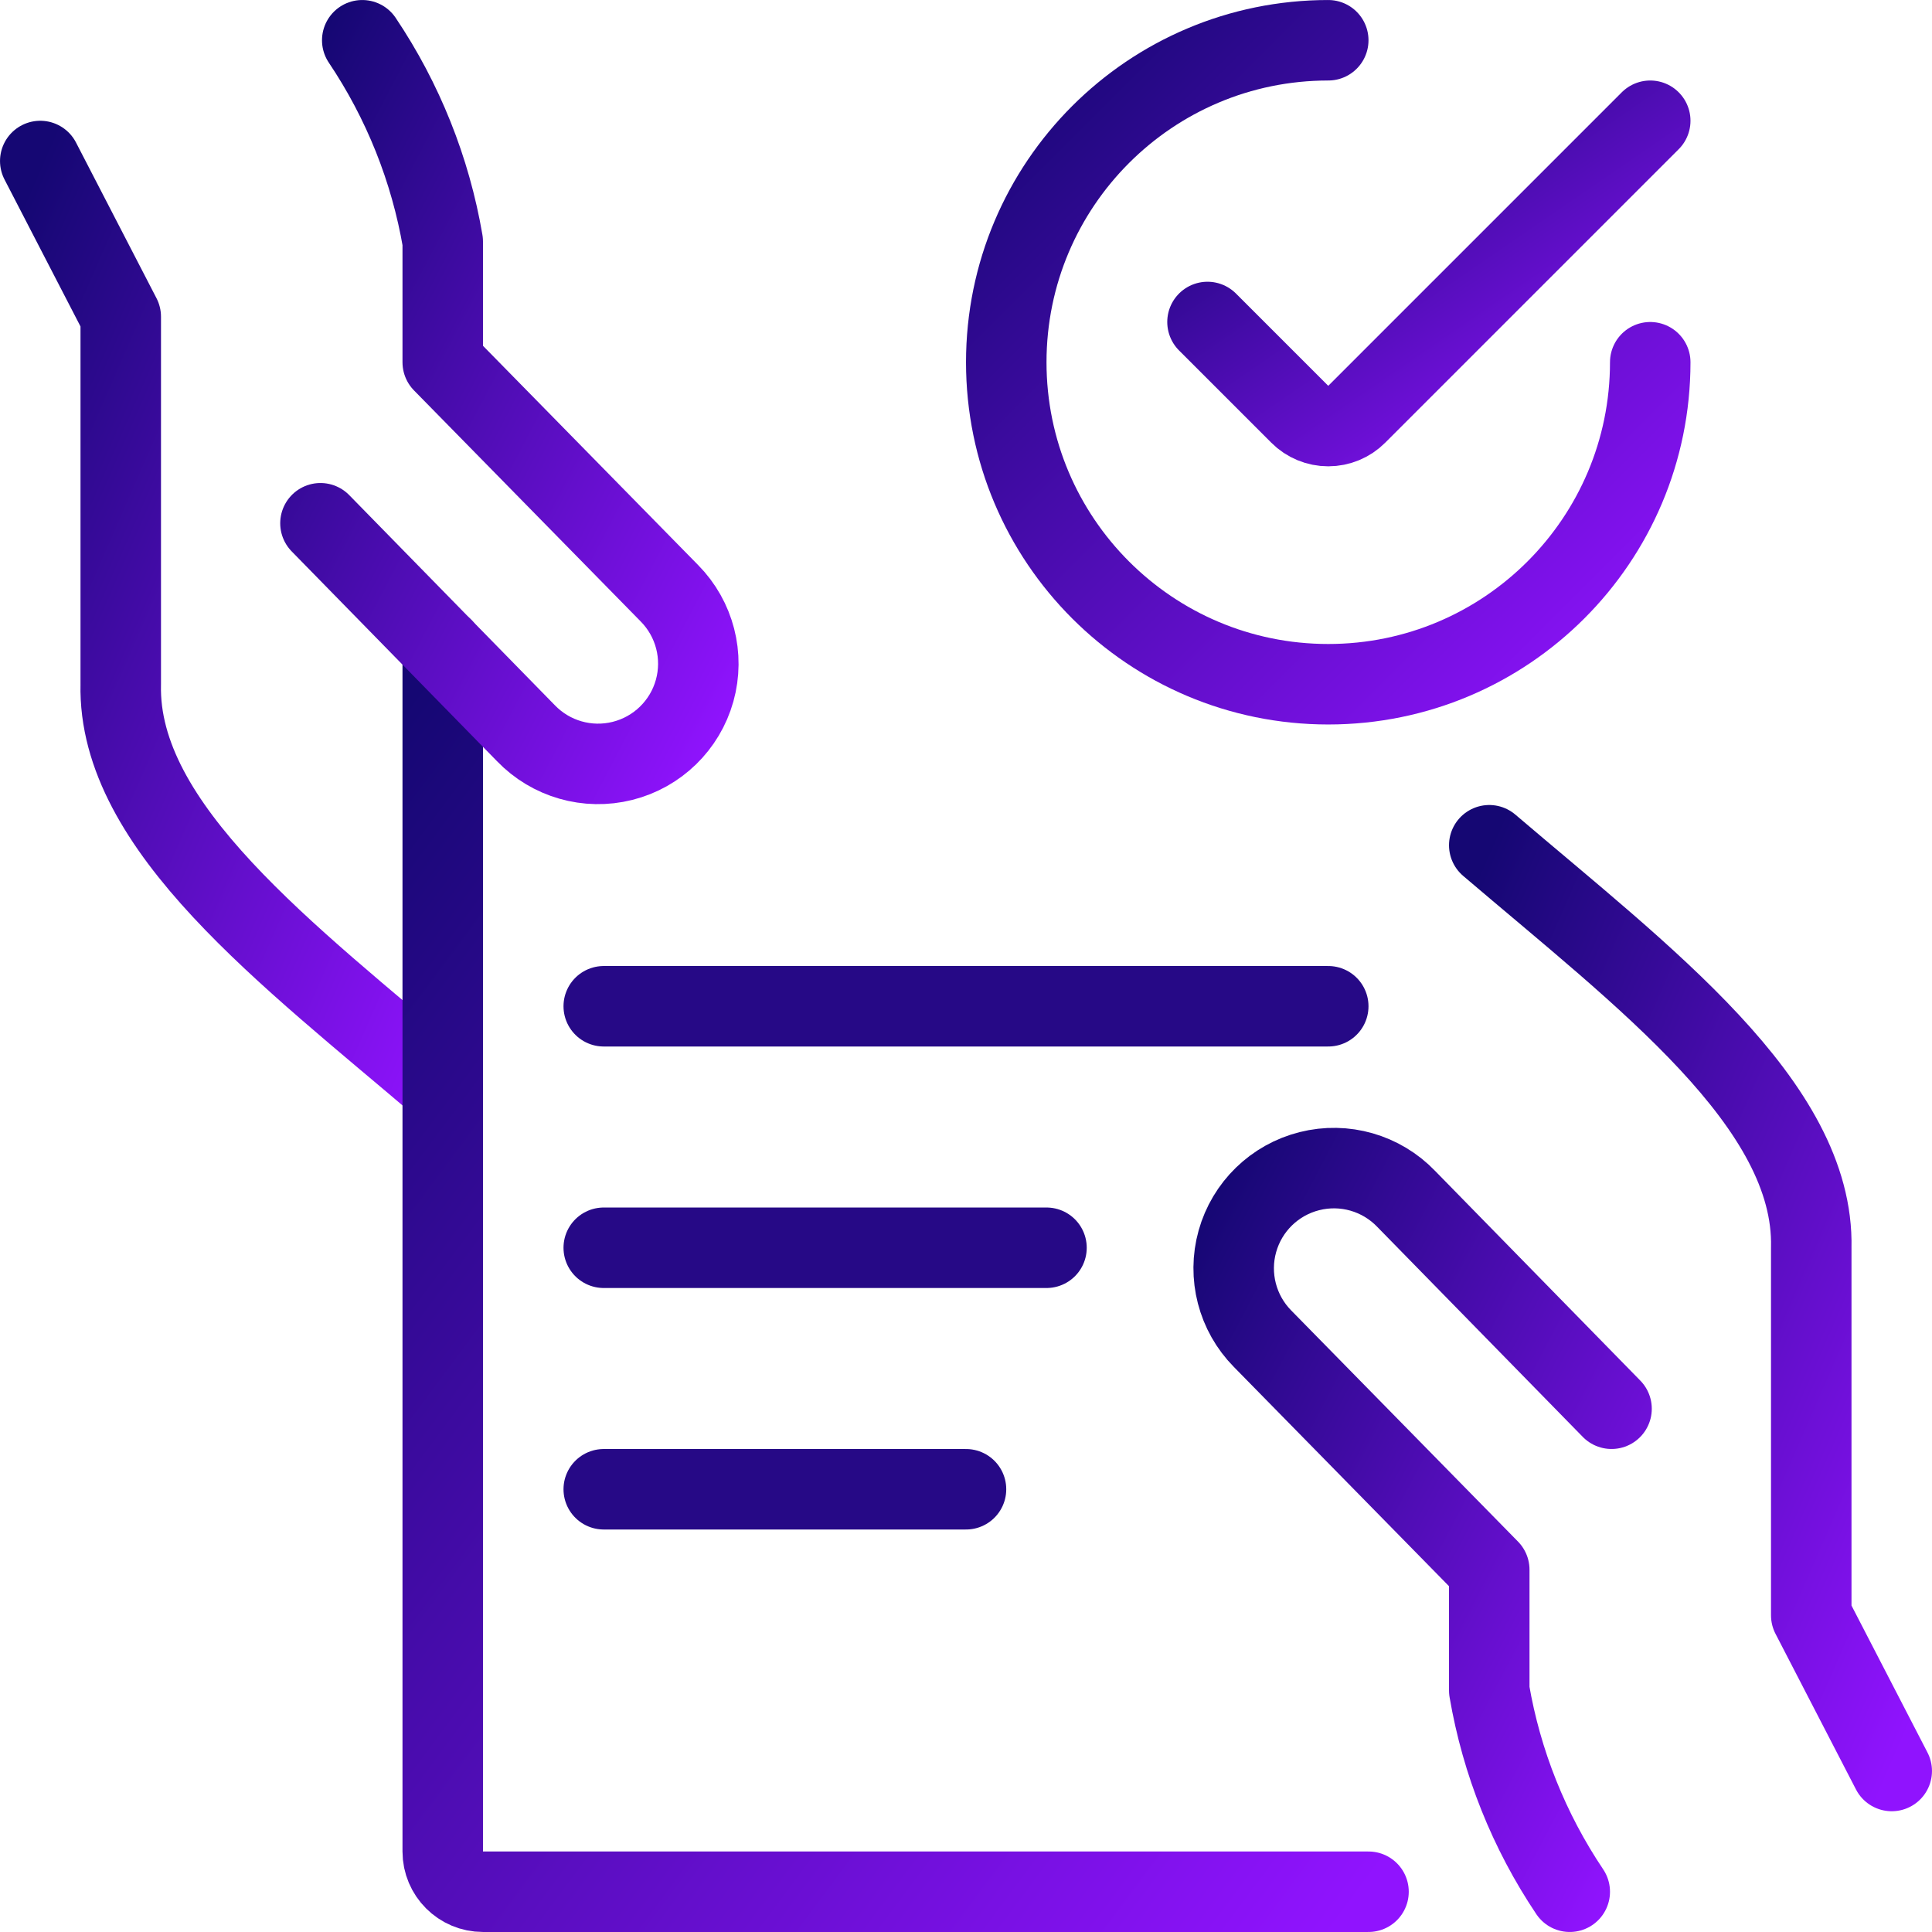
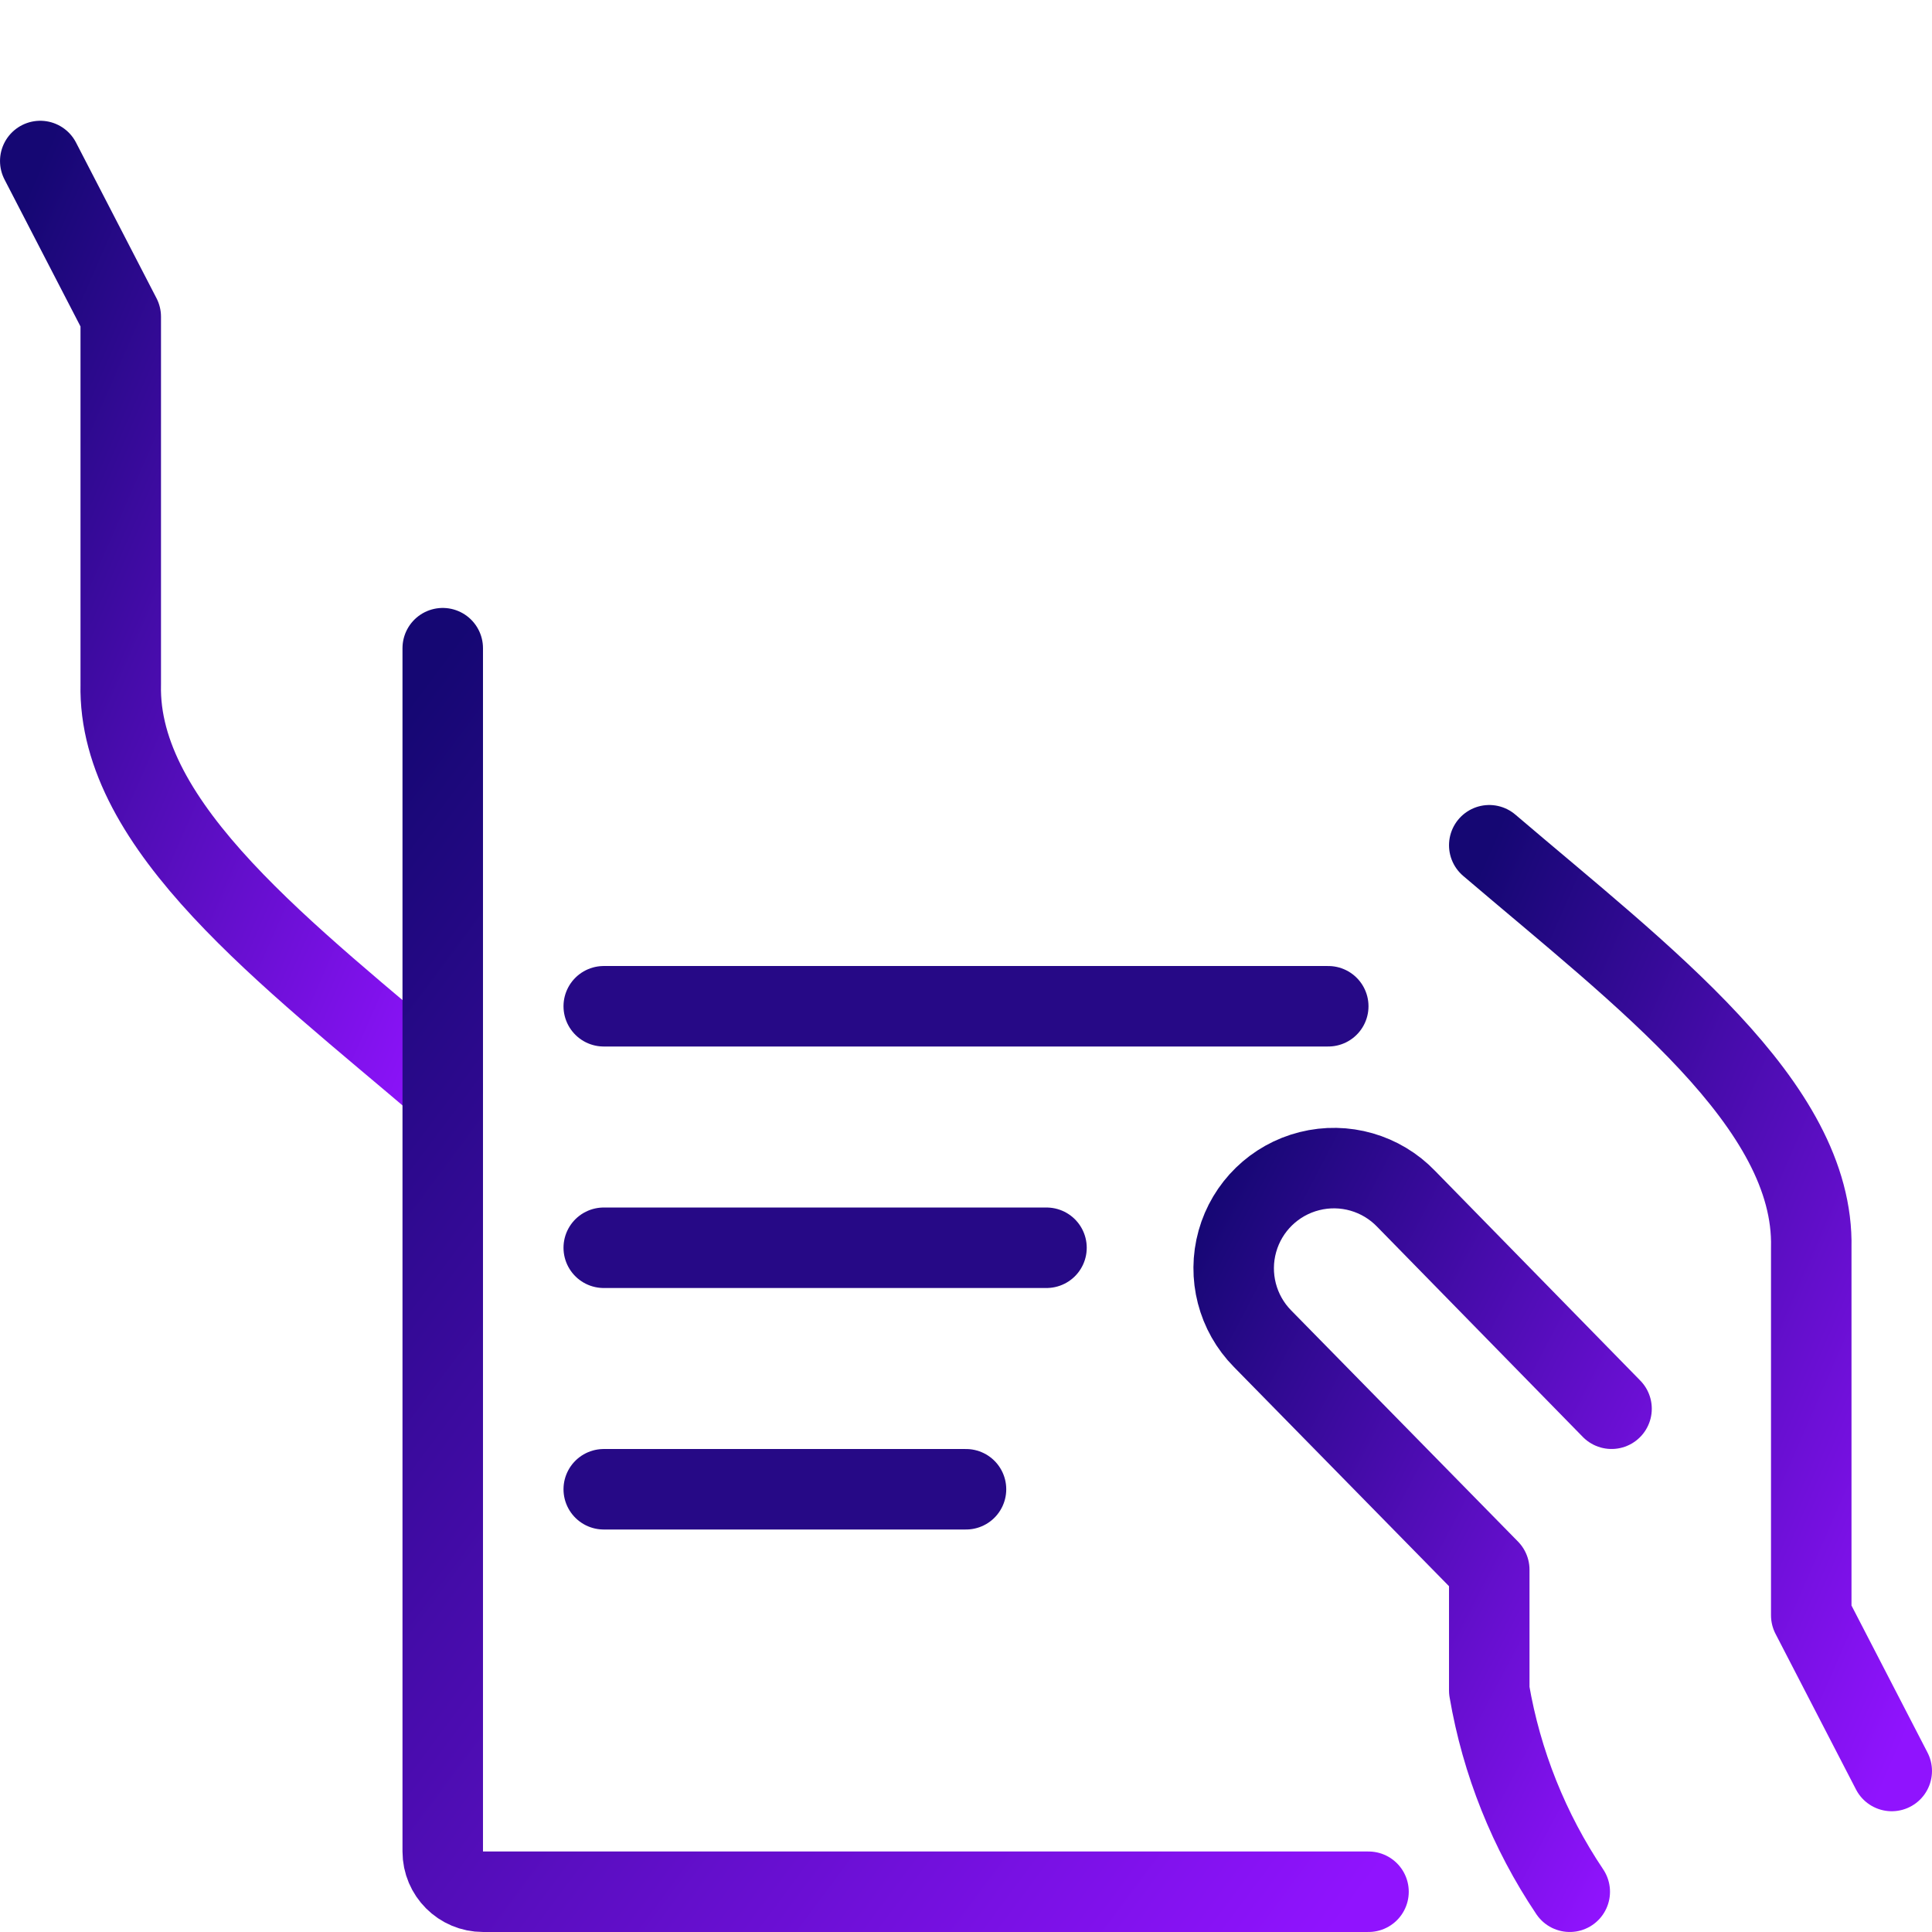
<svg xmlns="http://www.w3.org/2000/svg" width="62px" height="62px" viewBox="0 0 62 62" version="1.1">
  <title>business-contract-approve</title>
  <desc>Created with Sketch.</desc>
  <defs>
    <linearGradient x1="0%" y1="0%" x2="100%" y2="100%" id="linearGradient-1">
      <stop stop-color="#150773" offset="0%" />
      <stop stop-color="#9013FE" offset="100%" />
    </linearGradient>
  </defs>
  <g id="Page-2" stroke="none" stroke-width="1" fill="none" fill-rule="evenodd" stroke-linecap="round" stroke-linejoin="round">
    <g id="Artboard-Copy-13" transform="translate(-148, -454)" stroke-width="2.583">
      <g id="business-contract-approve" transform="translate(149, 455)">
        <path d="M59.708,55.833 L57.125,50.837 L57.125,39.042 C57.233,34.449 51.749,30.354 46.792,26.125" id="Shape" stroke="url(#linearGradient-1)" />
        <path d="M0.292,4.167 L2.875,9.163 L2.875,20.958 C2.767,25.552 8.251,29.646 13.208,33.875" id="Shape" stroke="url(#linearGradient-1)" />
        <path d="M13.208,19.801 L13.208,58.417 C13.208,59.13 13.787,59.708 14.5,59.708 L42.917,59.708" id="Shape" stroke="url(#linearGradient-1)" />
        <path d="M27.417,5.458 L18.375,5.458" id="Shape" stroke="url(#linearGradient-1)" />
        <path d="M46.792,40.199 L46.792,24.833" id="Shape" stroke="url(#linearGradient-1)" />
        <path d="M32.583,39.042 L18.375,39.042" id="Shape" stroke="#260986" />
        <path d="M41.625,31.292 L18.375,31.292" id="Shape" stroke="#260986" />
        <path d="M30,46.792 L18.375,46.792" id="Shape" stroke="#260986" />
-         <path d="M51.958,10.625 C51.958,16.332 47.332,20.958 41.625,20.958 C35.918,20.958 31.292,16.332 31.292,10.625 C31.292,4.918 35.918,0.292 41.625,0.292" id="Shape" stroke="url(#linearGradient-1)" />
-         <path d="M9.284,15.792 L15.874,22.526 C16.674,23.359 17.858,23.699 18.978,23.417 C20.097,23.136 20.98,22.277 21.291,21.165 C21.602,20.054 21.294,18.861 20.483,18.039 L13.208,10.625 L13.208,6.75 C12.813,4.439 11.932,2.238 10.625,0.292" id="Shape" stroke="url(#linearGradient-1)" />
        <path d="M50.716,44.208 L44.126,37.474 C43.326,36.641 42.142,36.301 41.022,36.583 C39.903,36.864 39.02,37.723 38.709,38.835 C38.398,39.946 38.706,41.139 39.517,41.961 L46.792,49.375 L46.792,53.25 C47.187,55.561 48.068,57.762 49.375,59.708" id="Shape" stroke="url(#linearGradient-1)" />
-         <path d="M51.958,2.875 L42.539,12.294 C42.297,12.537 41.968,12.673 41.625,12.673 C41.282,12.673 40.953,12.537 40.711,12.294 L37.75,9.333" id="Shape" stroke="url(#linearGradient-1)" />
      </g>
    </g>
  </g>
</svg>